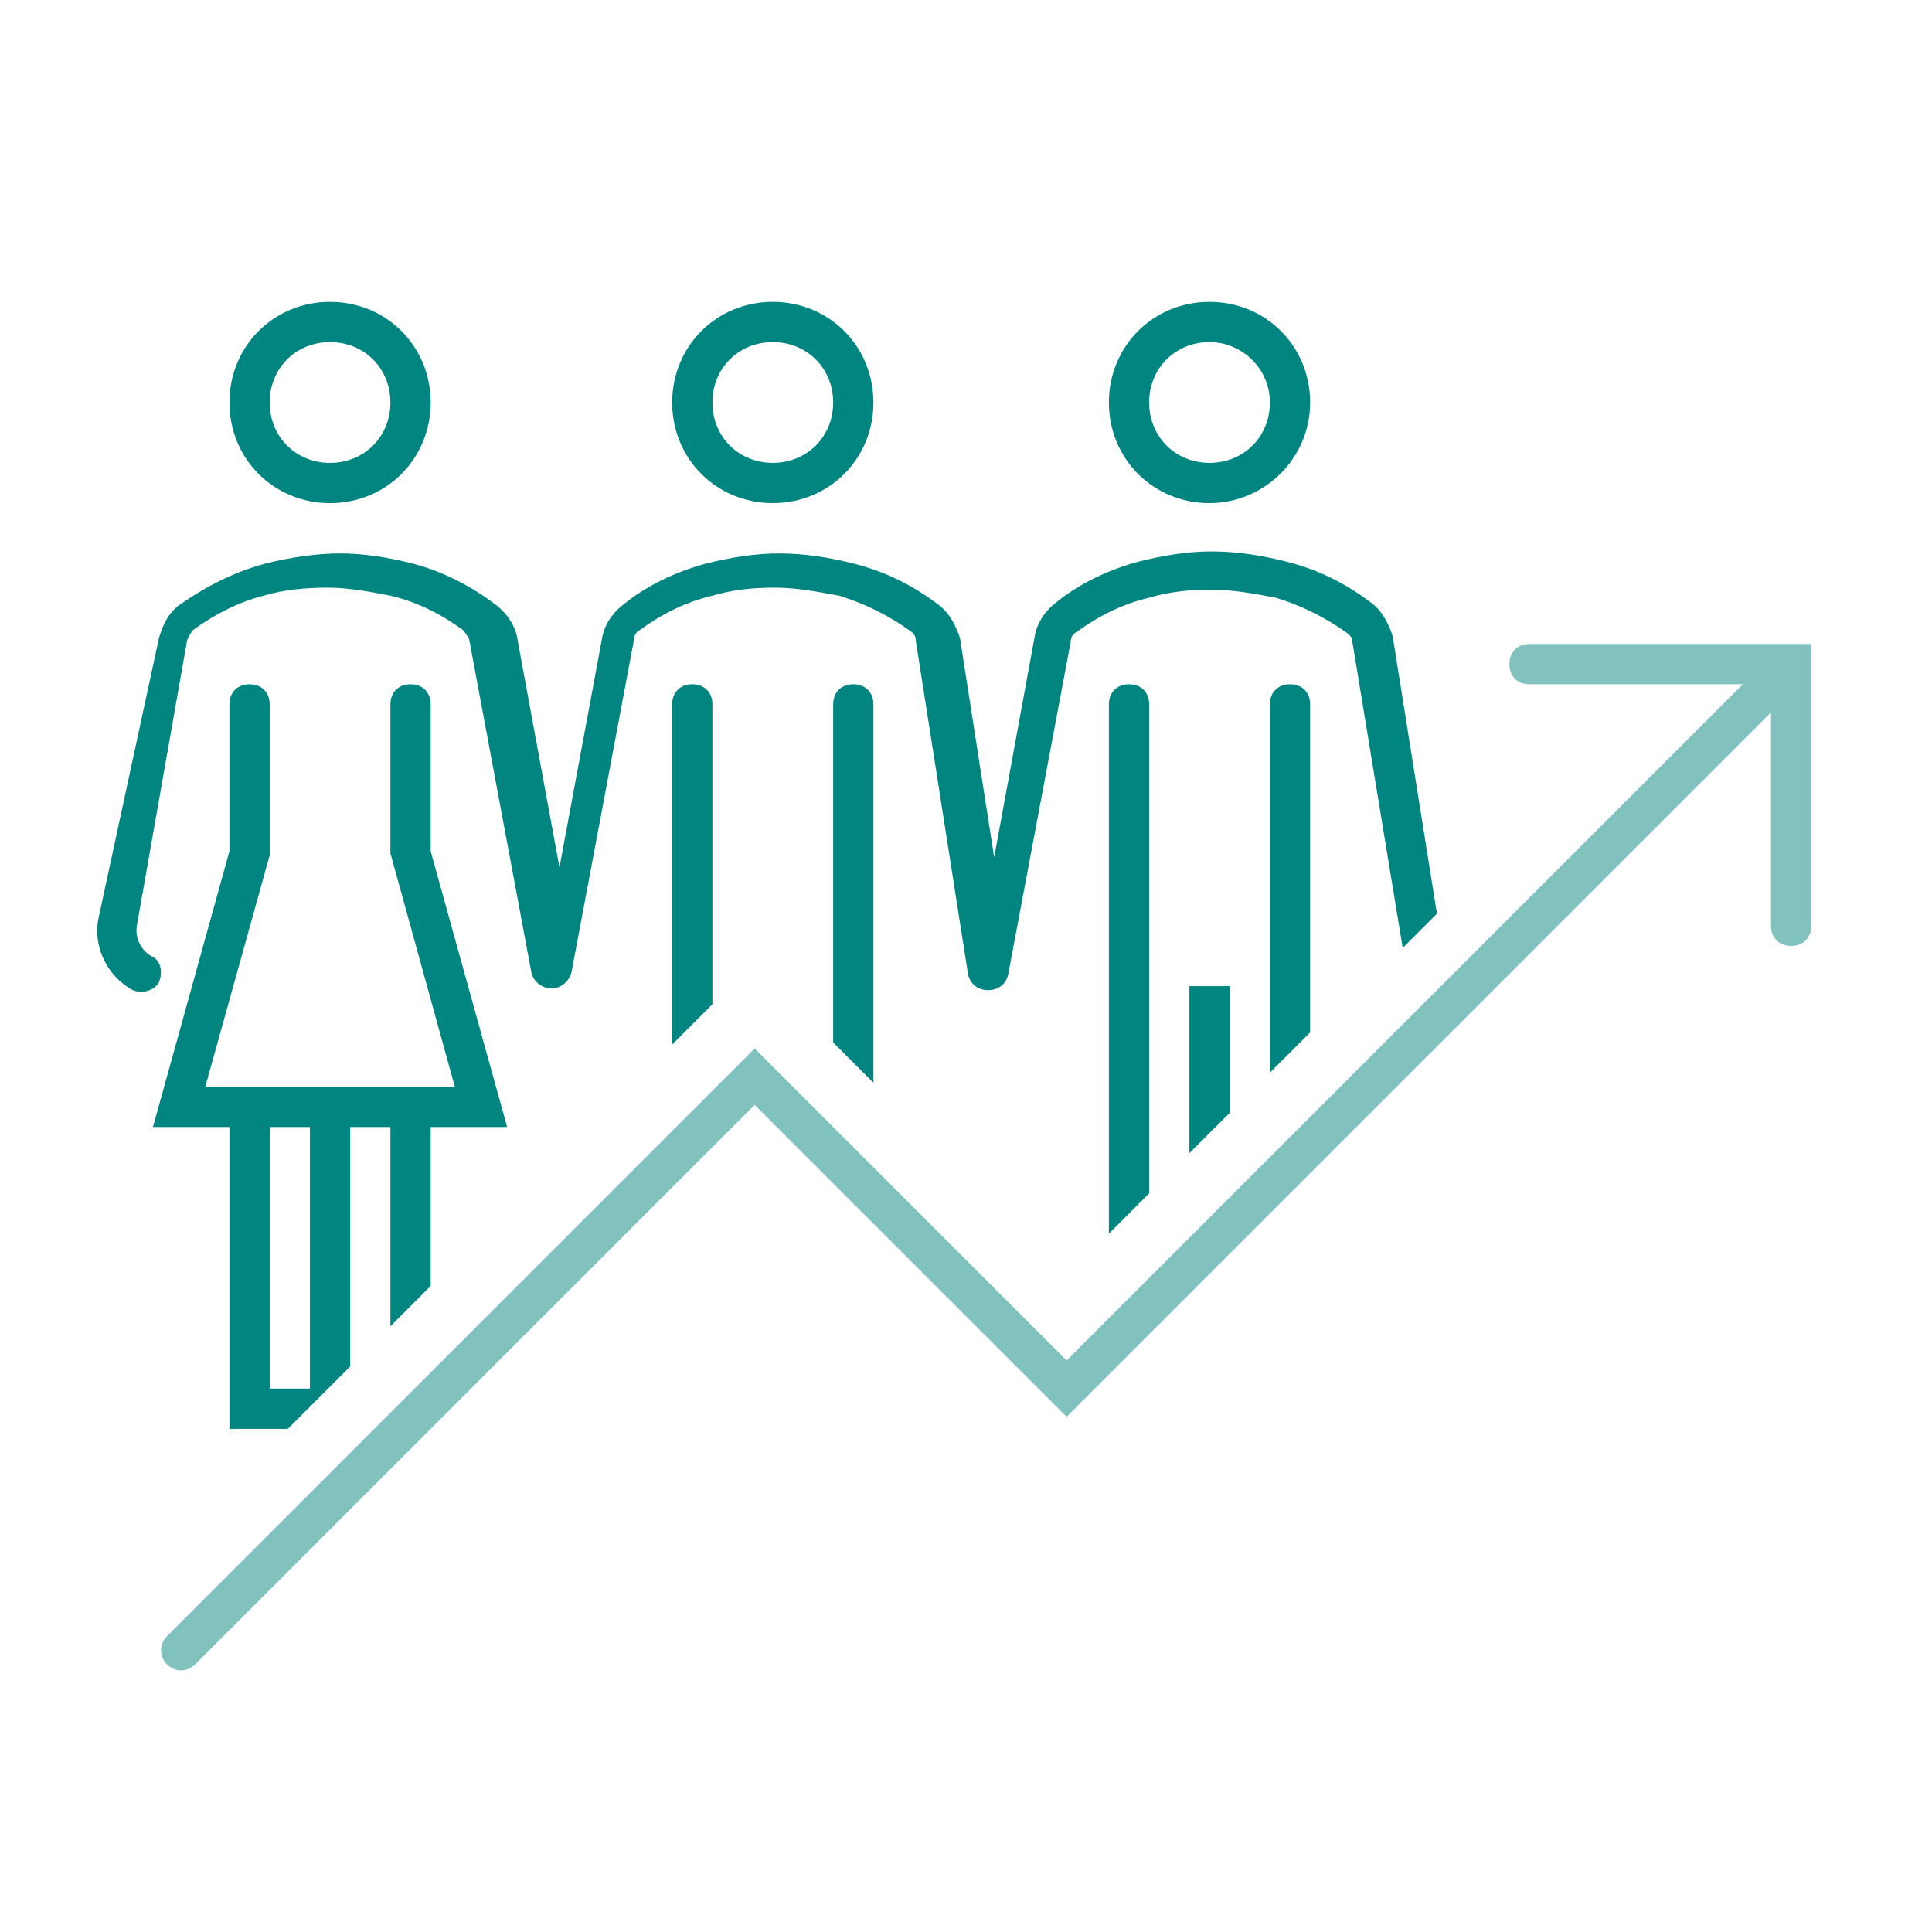
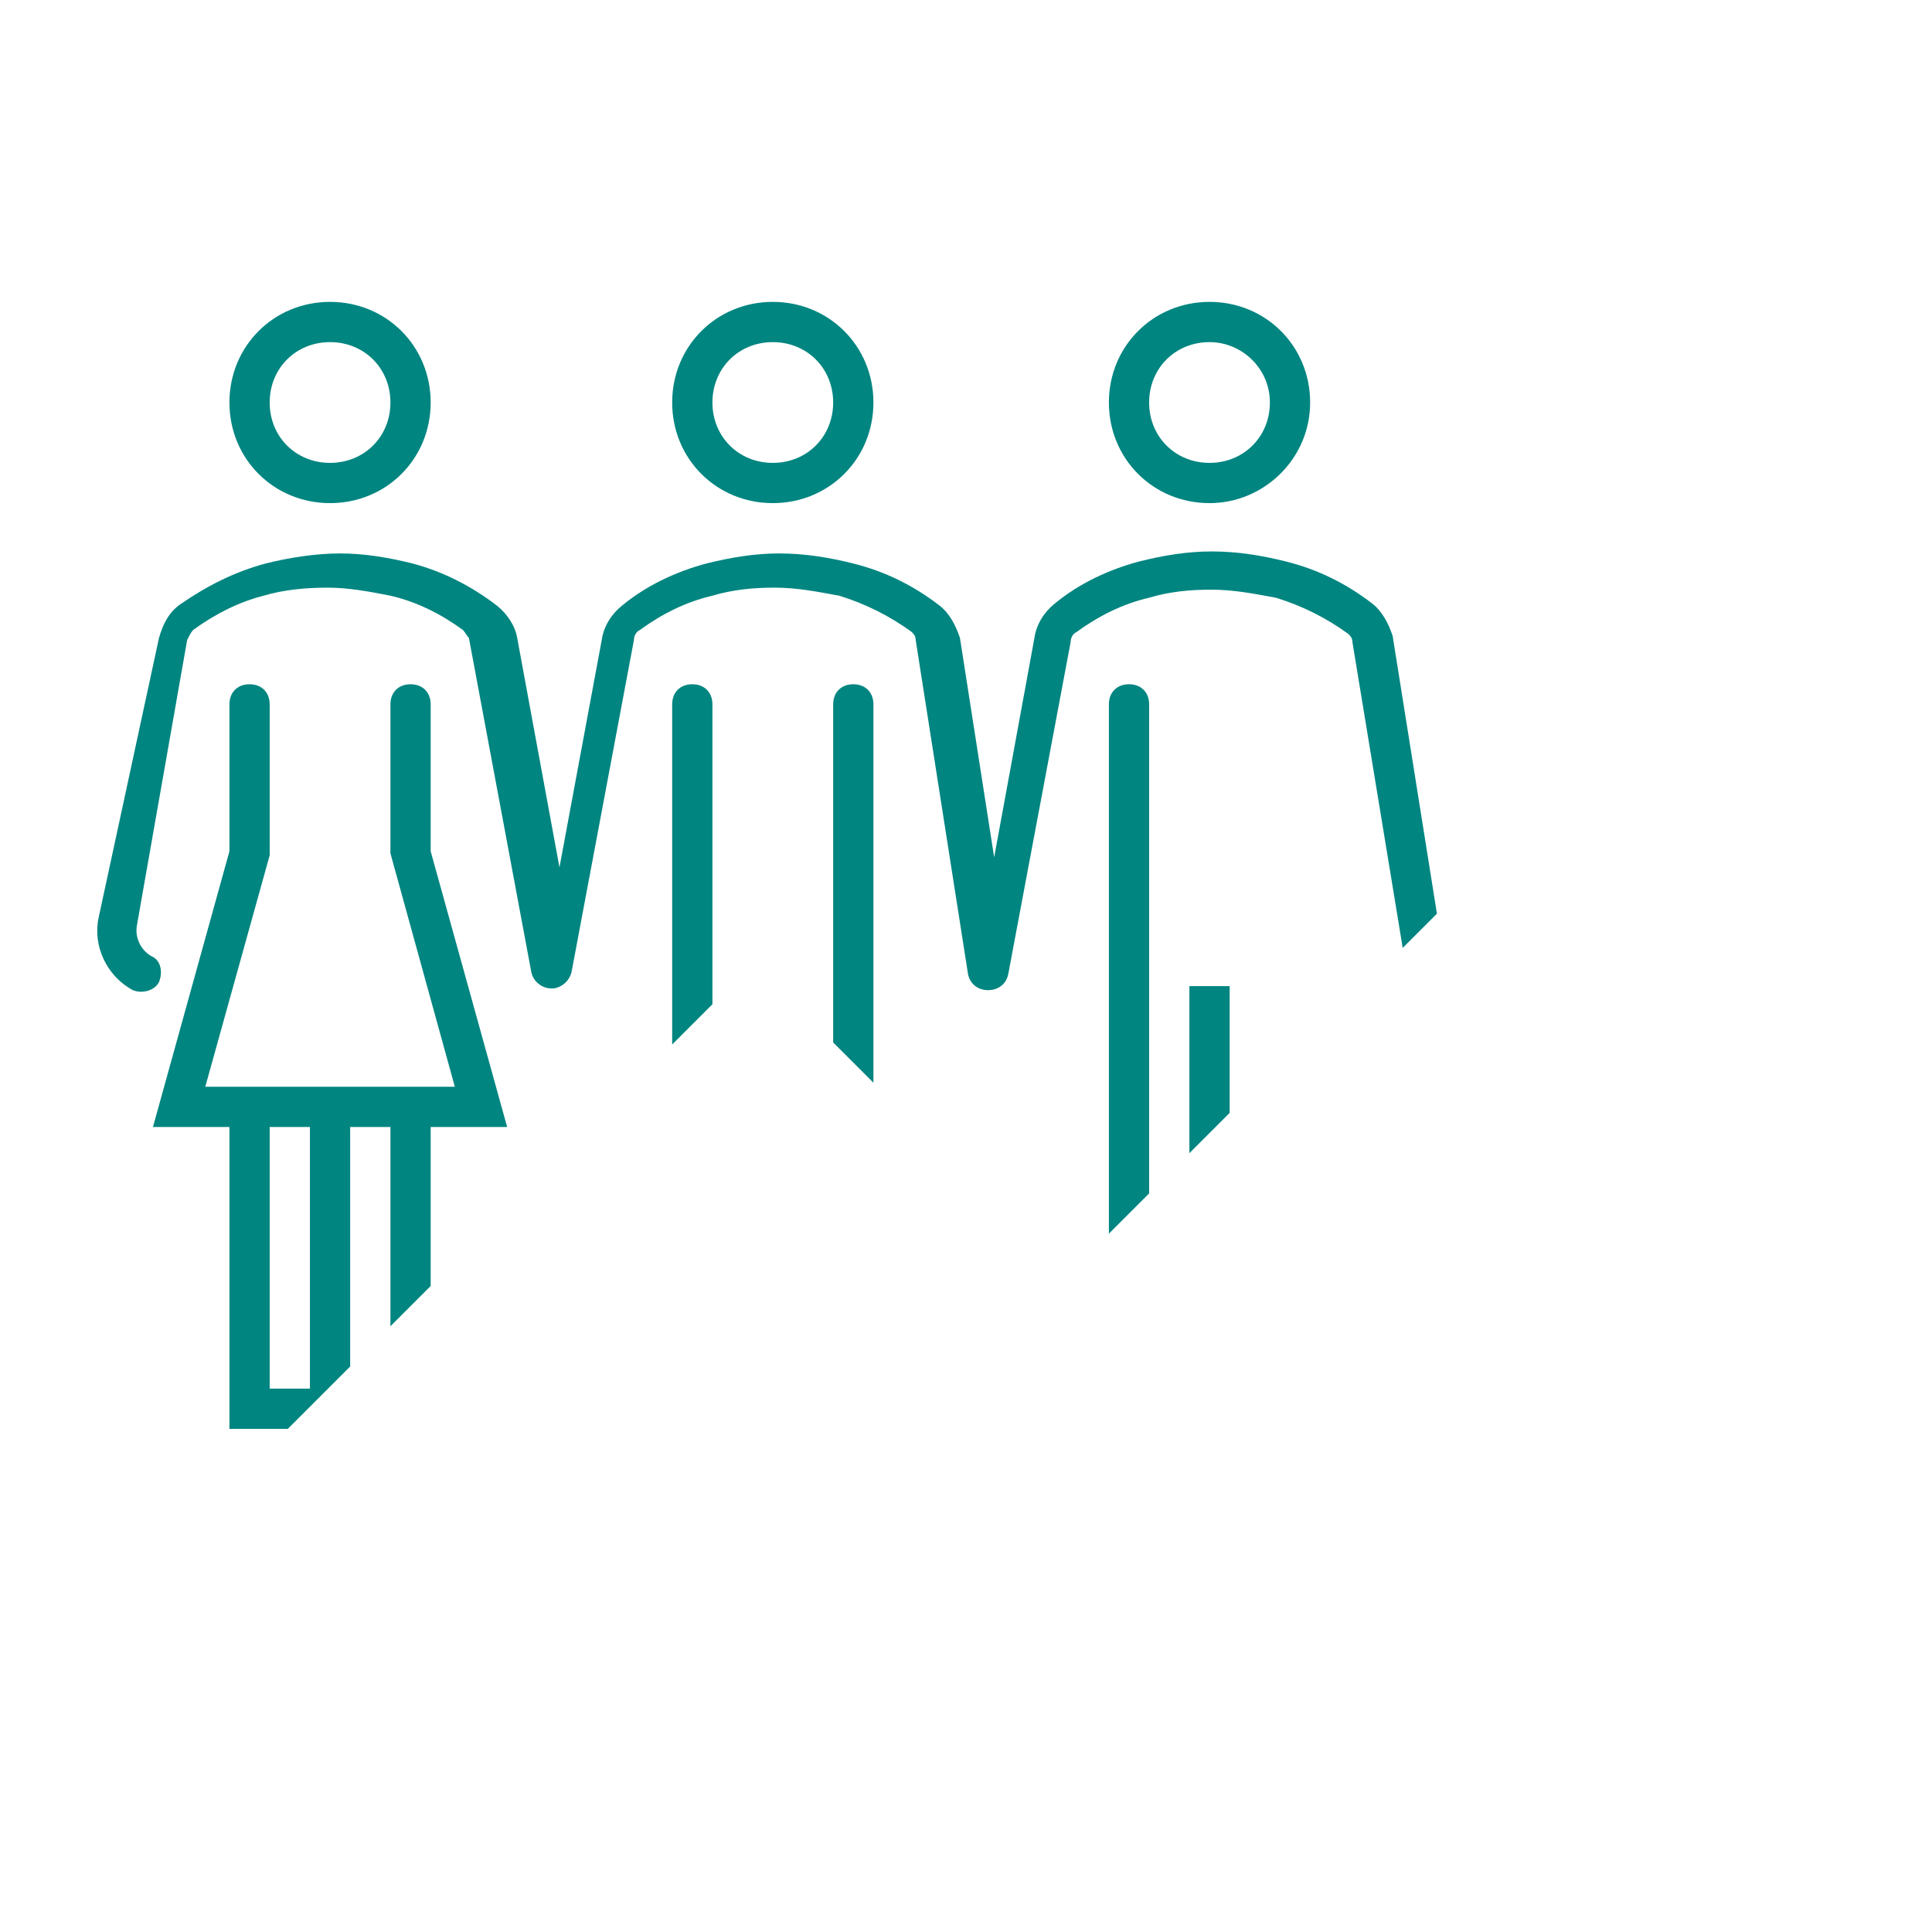
<svg xmlns="http://www.w3.org/2000/svg" xmlns:xlink="http://www.w3.org/1999/xlink" version="1.1" id="Laag_1" x="0px" y="0px" viewBox="0 0 96 96" style="enable-background:new 0 0 96 96;" xml:space="preserve">
  <style type="text/css">
	.st0{clip-path:url(#SVGID_2_);}
	.st1{fill:#008580;}
	.st2{fill:#81C2BF;}
</style>
  <g>
    <defs>
      <rect id="SVGID_1_" y="0" width="96" height="96" />
    </defs>
    <clipPath id="SVGID_2_">
      <use xlink:href="#SVGID_1_" style="overflow:visible;" />
    </clipPath>
    <g class="st0">
      <path class="st1" d="M61.1,55.3V49h-2v8.3L61.1,55.3z" />
-       <path class="st1" d="M65.1,51.3V35c0-0.6-0.4-1-1-1c-0.6,0-1,0.4-1,1v18.3L65.1,51.3z" />
      <path class="st1" d="M57.1,59.3V35c0-0.6-0.4-1-1-1s-1,0.4-1,1v26.3L57.1,59.3z" />
      <path class="st1" d="M43.4,53.8V35c0-0.6-0.4-1-1-1c-0.6,0-1,0.4-1,1v16.8L43.4,53.8z" />
      <path class="st1" d="M35.4,49.9V35c0-0.6-0.4-1-1-1c-0.6,0-1,0.4-1,1v16.9L35.4,49.9z" />
      <path class="st1" d="M6.6,49.2c0.5,0.2,1.1,0,1.3-0.4c0.2-0.5,0.1-1.1-0.4-1.3c-0.5-0.3-0.8-0.9-0.7-1.5l2.5-14.2    c0.1-0.2,0.2-0.4,0.3-0.5c1.1-0.8,2.3-1.4,3.5-1.7c1-0.3,2.1-0.4,3.2-0.4c1,0,2.1,0.2,3.1,0.4c1.3,0.3,2.5,0.9,3.6,1.7    c0.1,0.1,0.2,0.3,0.3,0.4l3.1,16.6c0.1,0.5,0.6,0.9,1.2,0.8c0.4-0.1,0.7-0.4,0.8-0.8l3.1-16.5c0-0.2,0.1-0.4,0.3-0.5    c1.1-0.8,2.3-1.4,3.6-1.7c1-0.3,2-0.4,3.1-0.4c1.1,0,2.1,0.2,3.2,0.4c1.3,0.4,2.5,1,3.6,1.8c0.1,0.1,0.2,0.2,0.2,0.4l2.6,16.6    c0.1,0.5,0.5,0.8,1,0.8c0.5,0,0.9-0.3,1-0.8l3.1-16.5c0-0.2,0.1-0.4,0.3-0.5c1.1-0.8,2.3-1.4,3.6-1.7c1-0.3,2-0.4,3.1-0.4    c1.1,0,2.1,0.2,3.2,0.4c1.3,0.4,2.5,1,3.6,1.8c0.1,0.1,0.2,0.2,0.2,0.4l2.5,15.2l1.7-1.7l-2.2-13.8c-0.2-0.6-0.5-1.2-1-1.6    c-1.3-1-2.7-1.7-4.3-2.1c-1.2-0.3-2.4-0.5-3.7-0.5c-1.2,0-2.4,0.2-3.6,0.5c-1.5,0.4-3,1.1-4.2,2.1c-0.5,0.4-0.9,1-1,1.7l-2,10.9    c0,0,0,0,0,0l-1.7-10.9c-0.2-0.6-0.5-1.2-1-1.6c-1.3-1-2.7-1.7-4.3-2.1c-1.2-0.3-2.4-0.5-3.7-0.5c-1.2,0-2.4,0.2-3.6,0.5    c-1.5,0.4-3,1.1-4.2,2.1c-0.5,0.4-0.9,1-1,1.7l-2.1,11.3c0,0,0,0,0,0l-2.1-11.4c-0.1-0.6-0.5-1.2-1-1.6c-1.3-1-2.7-1.7-4.2-2.1    c-1.2-0.3-2.4-0.5-3.6-0.5c-1.2,0-2.5,0.2-3.7,0.5c-1.5,0.4-2.9,1.1-4.2,2c-0.6,0.4-0.9,1-1.1,1.7L4.9,45.6    C4.6,47,5.3,48.5,6.6,49.2z" />
      <path class="st1" d="M38.4,25c-2.8,0-5-2.2-5-5s2.2-5,5-5c2.8,0,5,2.2,5,5C43.4,22.8,41.2,25,38.4,25z M38.4,17c-1.7,0-3,1.3-3,3    s1.3,3,3,3c1.7,0,3-1.3,3-3S40.1,17,38.4,17z" />
      <path class="st1" d="M16.4,25c-2.8,0-5-2.2-5-5s2.2-5,5-5s5,2.2,5,5C21.4,22.8,19.2,25,16.4,25z M16.4,17c-1.7,0-3,1.3-3,3    s1.3,3,3,3c1.7,0,3-1.3,3-3S18.1,17,16.4,17z" />
      <path class="st1" d="M60.1,25c-2.8,0-5-2.2-5-5s2.2-5,5-5s5,2.2,5,5C65.1,22.8,62.8,25,60.1,25z M60.1,17c-1.7,0-3,1.3-3,3    s1.3,3,3,3s3-1.3,3-3S61.7,17,60.1,17z" />
      <path class="st1" d="M11.4,56v15h2.9l3.1-3.1V56h2v9.9l2-2V56h3.8l-3.8-13.7V35c0-0.6-0.4-1-1-1c-0.6,0-1,0.4-1,1v7.4L22.6,54    H10.2l3.2-11.5V35c0-0.6-0.4-1-1-1c-0.6,0-1,0.4-1,1v7.3L7.6,56H11.4z M13.4,56h2v13h-2V56z" />
-       <path class="st2" d="M76,32c-0.6,0-1,0.4-1,1s0.4,1,1,1h10.6c0,0,0,0,0,0L53,67.6L37.5,52.1L8.3,81.3c-0.4,0.4-0.4,1,0,1.4    c0.4,0.4,1,0.4,1.4,0c0,0,0,0,0,0l27.8-27.8L53,70.4l35-35c0,0,0,0,0,0V46c0,0.6,0.4,1,1,1s1-0.4,1-1V32H76z" />
    </g>
  </g>
</svg>